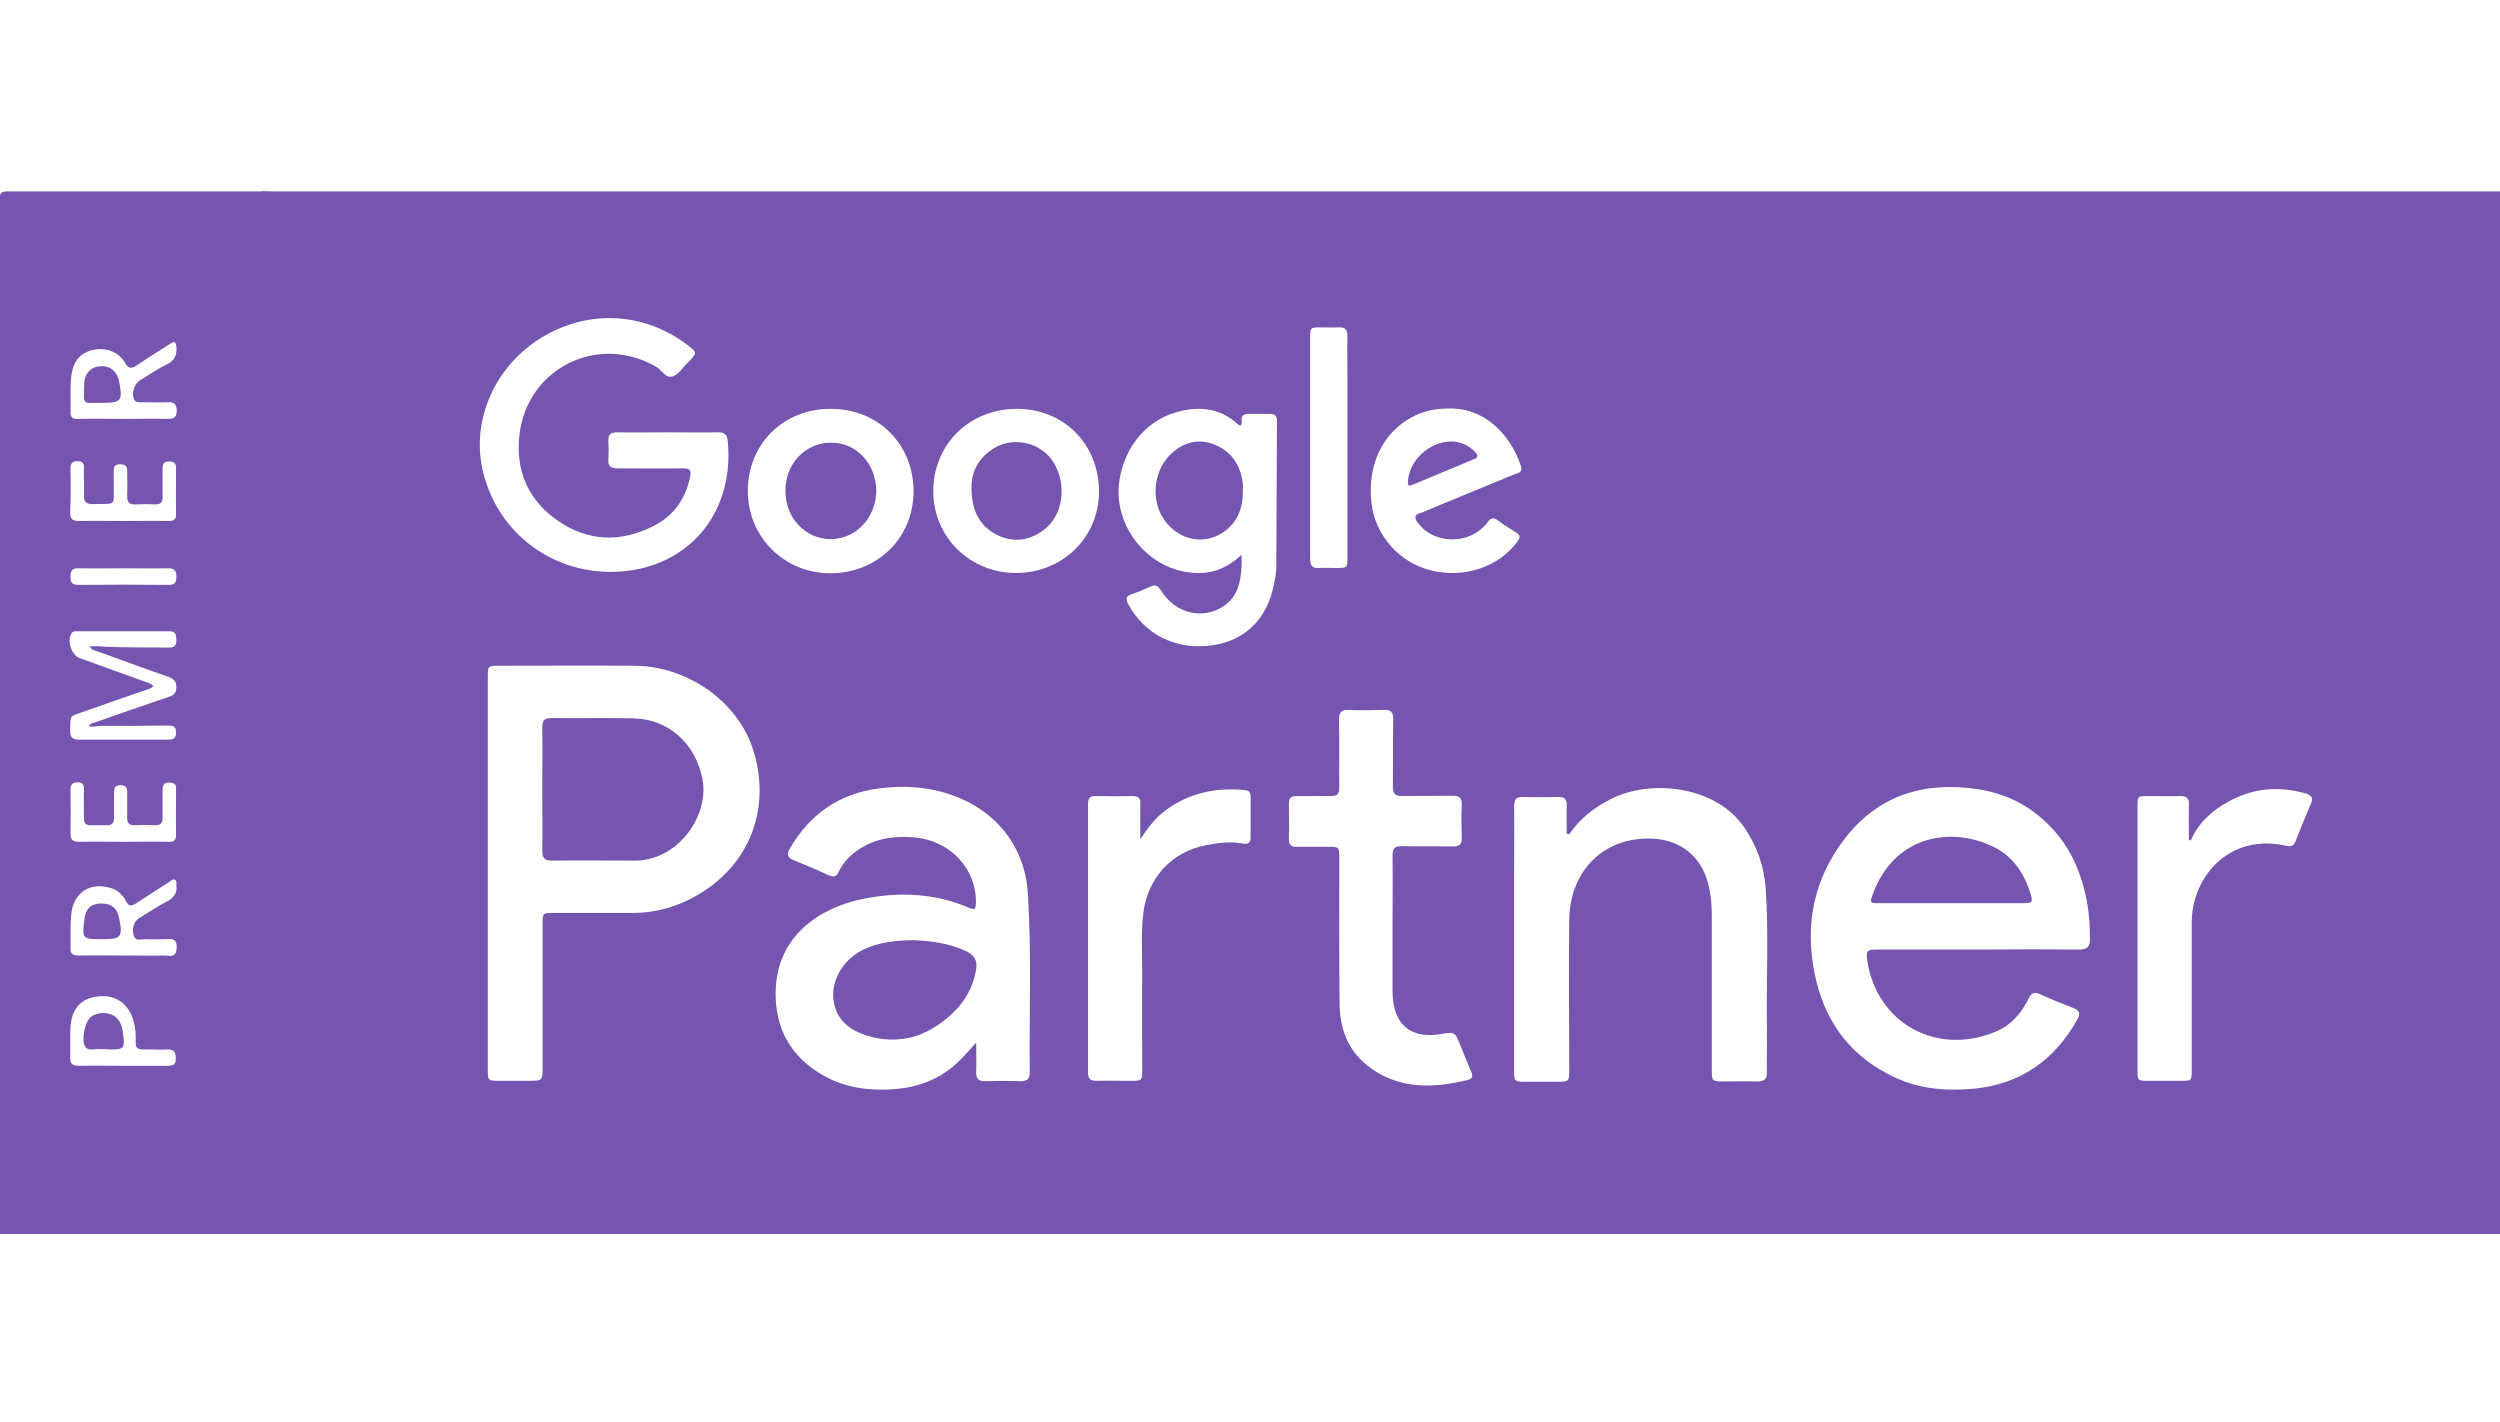
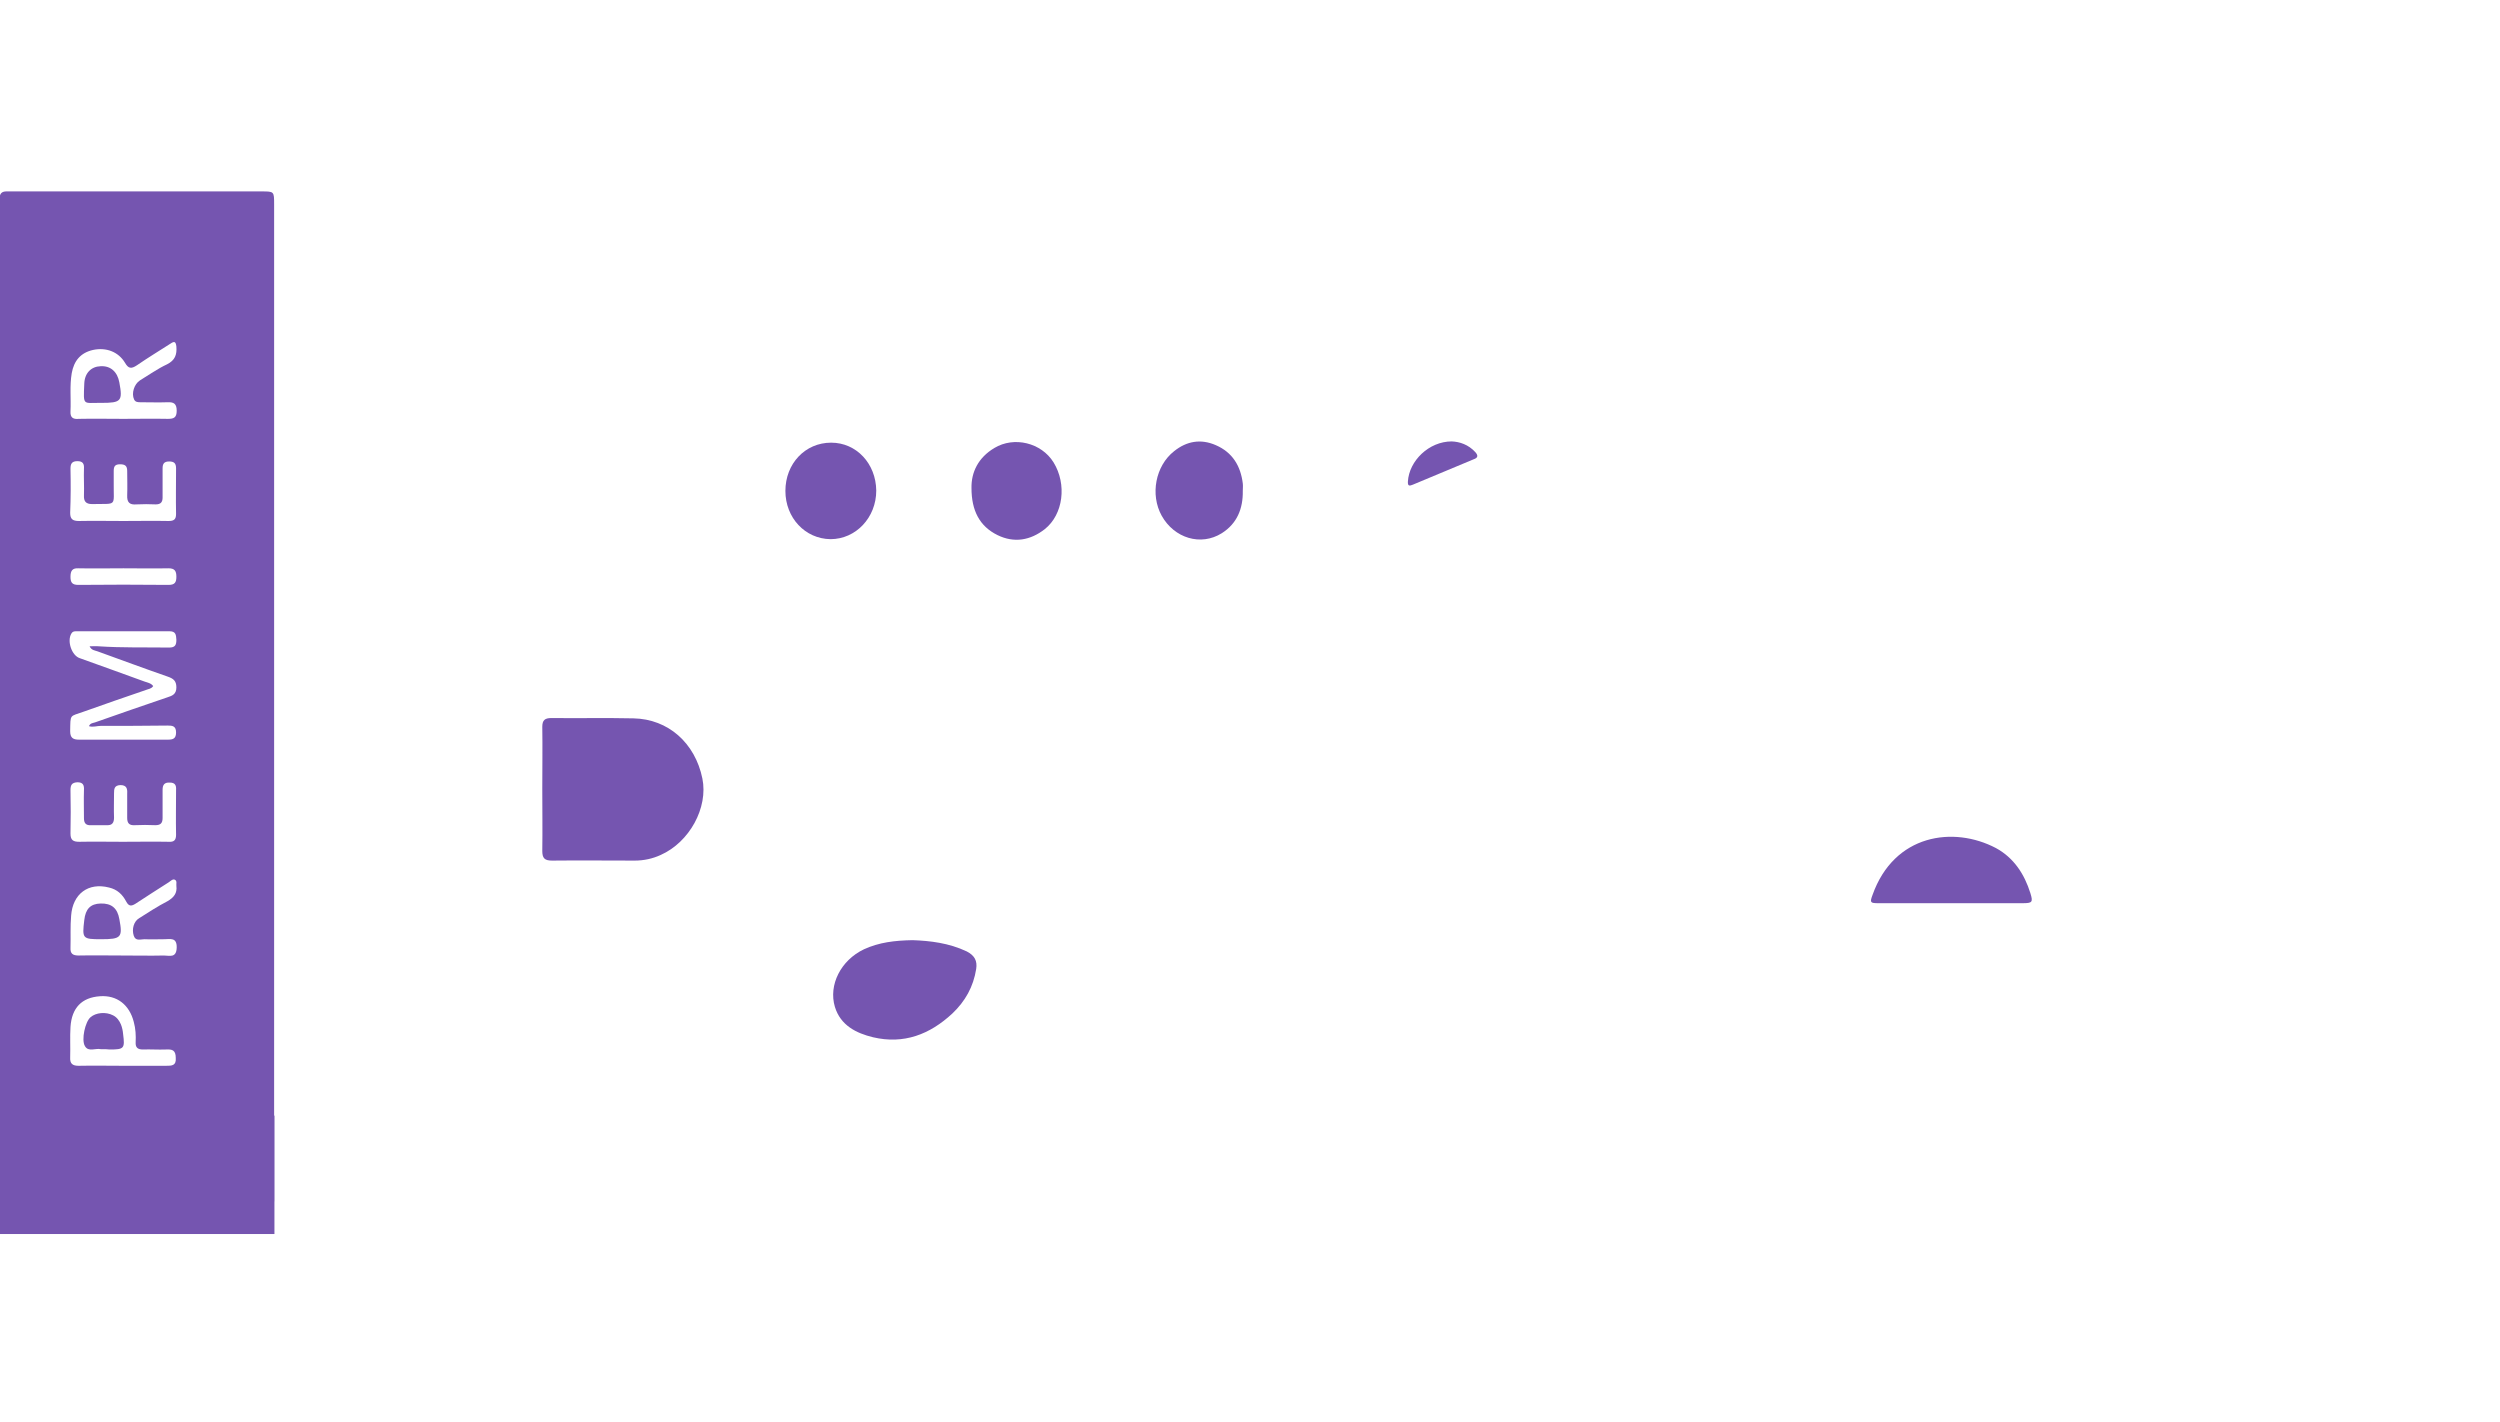
<svg xmlns="http://www.w3.org/2000/svg" version="1.1" id="Calque_1" x="0px" y="0px" viewBox="0 0 798 454" style="enable-background:new 0 0 798 454;" xml:space="preserve">
  <style type="text/css">
	.st0{fill:#7555B0;}
</style>
  <g>
    <path class="st0" d="M78.5,386.3c-2.8-0.1,9,1,9-3c0-106,0-212.1,0-318.1c0-4.1,0-4.1-4-4.1c-26.5,0-53,0-79.5,0c-0.7,0-1.3,0-2,0   c-1.4,0-2.1,0.7-2.1,2.1c0,1.1,0,2.1,0,3.2c0,52.7,0,105.4,0,158.1l0,0c0,53.4,0,106.7,0,160.1c0,3.7,0,3.7,3.7,3.7   c2.9,0,5.6,0.4,7.9,2.4c1.8,1.5,4.2,2,6.6,2.3c5.6,0.7,11.2,0.9,16.8,0.9c16.8,0,33.7,0,50.5,0C85.6,391.9,75.7,388.2,78.5,386.3z    M22.5,131.3c0.2-4.1-0.3-8.1,0.4-12.2c0.7-3.9,2.8-6.5,6.8-7.4c4.2-0.9,8.1,0.6,10.2,4.1c1.1,1.9,2,2,3.8,0.8   c3.5-2.4,7.1-4.6,10.7-6.9c1.2-0.8,1.7-0.8,1.9,0.9c0.2,2.6-0.4,4.4-3,5.7c-3,1.4-5.8,3.4-8.6,5.1c-1.9,1.2-2.8,4.2-1.9,6.1   c0.4,0.9,1.3,0.9,2.1,0.9c2.9,0,5.7,0.1,8.6,0c2-0.1,2.9,0.5,2.9,2.7s-0.9,2.6-2.8,2.6c-4.7-0.1-9.5,0-14.2,0s-9.5-0.1-14.2,0   C23.2,133.9,22.4,133.2,22.5,131.3z M22.5,149.6c0-1.5,0.4-2.4,2.2-2.4c1.8,0,2.2,0.9,2.1,2.4c-0.1,2.8,0.1,5.7,0,8.5   c-0.1,1.9,0.6,2.8,2.6,2.8c8.2-0.2,6.8,1,6.9-6.7c0-1.3,0-2.6,0-3.9c0-1.4,0.4-2.1,2-2.1c1.5,0,2.3,0.4,2.3,2.1   c0,2.6,0.1,5.2,0,7.8c-0.1,2.3,0.8,3.1,3,2.9c2-0.1,4.1-0.1,6.1,0c1.6,0,2.2-0.7,2.2-2.2c0-3.1,0-6.2,0-9.3c0-1.5,0.5-2.2,2.1-2.2   s2.2,0.6,2.2,2.2c0,4.9-0.1,9.8,0,14.6c0,1.8-0.8,2.2-2.4,2.2c-4.8-0.1-9.6,0-14.4,0c-4.7,0-9.4-0.1-14.2,0c-2,0-2.8-0.6-2.8-2.6   C22.6,158.9,22.6,154.3,22.5,149.6z M25,181.4c4.8,0.1,9.6,0,14.4,0s9.6,0.1,14.4,0c2,0,2.5,0.9,2.5,2.7s-0.5,2.6-2.5,2.6   c-9.6-0.1-19.2-0.1-28.8,0c-2,0-2.5-0.8-2.5-2.6C22.5,182.2,23.1,181.3,25,181.4z M22.8,202.2c0.5-0.8,1.2-0.7,2-0.7   c9.8,0,19.6,0,29.3,0c2,0,2.1,1.1,2.2,2.7c0,1.7-0.4,2.5-2.3,2.5c-7.5-0.1-15,0.1-22.5-0.4c-0.9-0.1-1.8,0-2.9,0   c0.6,1.3,1.7,1.3,2.5,1.6c7.5,2.7,15,5.5,22.5,8.1c1.7,0.6,2.7,1.3,2.7,3.4c0,2.2-1.3,2.7-2.9,3.2c-7.7,2.6-15.4,5.3-23.1,8   c-0.6,0.2-1.5,0.2-1.9,1.2c1.3,0.4,2.6-0.1,3.8-0.1c7.1,0,14.2,0,21.3-0.1c1.5,0,2.7,0.1,2.7,2.2c0,2-1,2.3-2.6,2.3   c-9.5,0-18.9,0-28.4,0c-1.9,0-2.8-0.6-2.8-2.7c0.1-5.6-0.2-4.6,4.2-6.2c6.7-2.4,13.4-4.7,20.1-7c0.7-0.3,1.6-0.3,2.2-1.2   c-0.7-1-1.9-1.1-2.9-1.5c-6.8-2.5-13.6-4.9-20.5-7.4C22.9,209.3,21.3,204.6,22.8,202.2z M22.5,252.2c0-1.6,0.4-2.4,2.2-2.5   c1.8,0,2.2,0.9,2.1,2.5c-0.1,3,0,6,0,9c0,1.5,0.6,2.3,2.2,2.2c1.7,0,3.4,0,5.1,0c1.7,0.1,2.3-0.8,2.3-2.4c-0.1-2.6,0-5.2,0-7.8   c0-1.4,0.1-2.5,2-2.6c2,0,2.3,1.1,2.2,2.7c0,2.6,0,5.2,0,7.8c0,1.7,0.7,2.4,2.4,2.3c2.2-0.1,4.4-0.1,6.6,0c1.7,0,2.3-0.7,2.3-2.3   c0-3,0-6,0-9c0-1.6,0.6-2.4,2.3-2.3c1.7,0,2.1,0.9,2,2.3c0,4.8-0.1,9.6,0,14.4c0,1.7-0.7,2.3-2.3,2.2c-4.9-0.1-9.8,0-14.7,0   c-4.6,0-9.3-0.1-13.9,0c-1.9,0-2.8-0.5-2.8-2.6C22.6,261.5,22.6,256.9,22.5,252.2z M53,340.2c-4.6,0-9.1,0-13.7,0   c-4.7,0-9.4-0.1-14.2,0c-2,0-2.8-0.7-2.7-2.7c0.1-3.2-0.1-6.5,0.1-9.7c0.4-6.1,3.6-9.4,9.4-9.8c5.4-0.4,9.4,2.7,10.8,8.2   c0.6,2.2,0.7,4.3,0.6,6.5c-0.1,1.7,0.7,2.3,2.3,2.3c2.4-0.1,4.9,0.1,7.3,0c2-0.1,3.2,0.1,3.2,2.7C56.3,340.2,54.8,340.2,53,340.2z    M53.4,287.7c-3.1,1.6-6,3.5-9,5.4c-1.7,1-2.4,3.5-1.7,5.6c0.6,1.8,2.2,1.1,3.4,1.1c2.1,0.1,4.2,0,6.4,0c1.8,0,4-0.7,3.9,2.7   c-0.1,3.4-2.3,2.5-4.1,2.5c-4.3,0.1-8.6,0-13,0c-4.7,0-9.4-0.1-14.2,0c-1.9,0-2.7-0.6-2.6-2.5c0.1-3.4-0.1-6.8,0.2-10.2   c0.5-7,5.5-10.7,12.1-9c2.6,0.6,4.3,2.2,5.5,4.5c0.8,1.5,1.6,1.5,2.9,0.7c3.5-2.3,7.1-4.6,10.7-6.9c0.6-0.4,1.2-1.1,1.9-0.8   c0.8,0.4,0.4,1.3,0.5,2C56.6,285.1,55.5,286.5,53.4,287.7z" />
    <g>
      <path class="st0" d="M317.4,143c-5.2,3.1-7.4,7.8-7.3,12.8c0,7.2,2.6,12.2,8.3,15c5.3,2.6,10.5,1.7,15.1-1.9    c5.9-4.7,7.1-14.3,2.8-21.3C332.4,141.3,323.7,139.2,317.4,143z" />
      <path class="st0" d="M388.1,142.1c-4.8-2.1-9.3-1.3-13.3,1.9c-6,4.7-7.7,13.9-4,20.6c4,7.2,12.5,9.8,19.2,5.6    c4.9-3.1,6.8-7.9,6.7-13.5c0-0.8,0.1-1.6,0-2.4C396,148.7,393.4,144.4,388.1,142.1z" />
      <path class="st0" d="M202.2,229.3c-8.7-0.2-17.4,0-26.2-0.1c-2.1,0-2.9,0.7-2.9,2.8c0.1,6.6,0,13.2,0,19.8c0,6.6,0.1,13.2,0,19.8    c0,2.3,0.7,3.1,3.1,3.1c8.8-0.1,17.6,0,26.4,0c2.9,0,5.7-0.6,8.3-1.8c9.2-4.1,15.2-15.1,13.3-24.4    C221.9,237.2,213.3,229.5,202.2,229.3z" />
      <path class="st0" d="M470.9,144.3c-2.2-2.4-5-3.3-7.5-3.4c-7.3,0-13.6,6.2-14,12.8c-0.1,1.6,0.6,1.4,1.6,1    c6.5-2.7,12.9-5.4,19.4-8.1C471.9,146.1,471.8,145.3,470.9,144.3z" />
      <path class="st0" d="M279.7,156.6c-0.1-8.6-6.3-15.3-14.4-15.3c-8.3,0-14.6,6.7-14.6,15.4c0,8.6,6.3,15.3,14.4,15.4    C273.2,172.1,279.7,165.2,279.7,156.6z" />
      <path class="st0" d="M308.6,303.7c-5.7-2.7-11.7-3.4-17.3-3.6c-5.7,0.1-10.7,0.7-15.5,2.9c-7.4,3.5-11.4,11.4-9.3,18.4    c1.8,5.9,6.8,8.4,12.2,9.7c9.8,2.3,18.1-0.9,25.3-7.6c4.1-3.9,6.7-8.5,7.6-14.2C312,306.7,311.1,305,308.6,303.7z" />
-       <path class="st0" d="M83.5,61.1v332.8H798V61.1H83.5z M418.2,142.7c0-11.6,0-23.3,0-34.9c0-3.2,0.1-3.3,3.3-3.3c2,0,3.9,0.1,5.9,0    c2.1-0.1,2.7,0.8,2.7,2.8c-0.1,4.8,0,9.6,0,14.4c0,18.7,0,37.4,0,56.1c0,3.5,0,3.5-3.6,3.5c-1.8,0-3.6-0.1-5.4,0    c-2.3,0.2-2.9-0.8-2.9-3C418.2,166.5,418.2,154.6,418.2,142.7z M173.3,107.5c14.8-8.8,32.4-7.8,46.1,2.6c3.2,2.4,3.2,2.6,0.3,5.5    c-1.6,1.5-2.9,3.7-4.8,4.5c-2.3,0.9-3.6-1.9-5.4-3c-18.6-10.8-41.3,0.4-43.7,21.8c-1.3,11.5,2.9,20.9,12.4,27.4    c9.6,6.6,20,6.9,30.4,1.6c6.4-3.2,10.2-8.6,11.7-15.7c0.4-2-0.1-2.7-2.1-2.7c-7,0.1-14,0-21,0c-2.2,0-3.2-0.6-3-2.9    c0.1-1.9,0.1-3.9,0-5.9c-0.1-2.1,0.8-2.7,2.8-2.7c5.4,0.1,10.8,0,16.1,0s10.6,0.1,15.9,0c2.2-0.1,3.1,0.7,3.3,2.8    c2.1,21.8-11.1,38.8-31.9,41.4c-21.7,2.7-41.4-10.8-46.3-32C150.3,134.1,158.1,116.5,173.3,107.5z M223,285.5    c-6.4,3.8-13.4,5.9-20.9,5.9c-8.5,0-16.9,0-25.4,0c-3.5,0-3.5,0-3.5,3.6c0,15.1,0,30.3,0,45.4c0,4.6,0,4.6-4.7,4.6    c-3.2,0-6.4,0-9.5,0s-3.3-0.2-3.3-3.4c0-21,0-42,0-63c0-20.8,0-41.7,0-62.5c0-3.5,0-3.6,3.5-3.6c14.4,0,28.8-0.1,43.3,0    c16.2,0.1,31.8,10.5,37.3,25.1C246.1,254.7,241.5,274.5,223,285.5z M238.7,156.7c0-15,11.4-26.3,26.6-26.2    c15,0,26.3,11.3,26.3,26.3c0,14.9-11.5,26.2-26.7,26.2C250.2,182.9,238.7,171.3,238.7,156.7z M328.7,342.4c0,2-0.9,2.7-2.8,2.7    c-3.8-0.1-7.7-0.1-11.5,0c-2,0-2.8-0.7-2.8-2.7c0.1-3,0-6,0-9.6c-2.2,2.4-3.8,4.3-5.7,6.1c-6.9,6.7-15.5,9-24.9,8.9    c-8.8,0-16.7-2.5-23.5-8.2c-7.3-6.2-10.2-14.3-9.9-23.7c0.6-17,13.7-26,27.5-28.9c11.6-2.4,23.2-2,34.3,2.8    c1.8,0.8,2.1,0.2,2.1-1.5c0.3-10.8-8-19.9-19.5-21c-6.9-0.6-13.5,0.4-19.2,4.8c-2.2,1.7-3.9,3.7-5.1,6.2c-0.7,1.6-1.6,1.7-3.1,1.1    c-3.7-1.7-7.4-3.3-11.2-4.8c-2-0.8-2.4-1.8-1.3-3.7c6.3-10.9,15.6-17.5,28.2-19.2c8.1-1.1,16.1-0.6,23.9,2.2    c14,5,23.1,16.7,23.9,31.5C329.3,304.4,328.5,323.4,328.7,342.4z M324.3,182.9c-14.7,0-26.4-11.5-26.4-26.1    c0-14.9,11.5-26.3,26.7-26.3c15,0,26.2,11.3,26.2,26.4C350.8,171.5,339.2,182.9,324.3,182.9z M396.3,269.2    c-3.9-0.7-7.6-0.1-11.4,0.6c-11.2,2.2-18.7,10.7-20,22c-0.7,6.3-0.3,12.7-0.3,19c-0.1,10.3,0,20.5,0,30.8c0,3.3-0.1,3.4-3.5,3.4    c-3.7,0-7.5-0.1-11.2,0c-1.9,0-2.6-0.7-2.6-2.6c0-28.6,0-57.1,0-85.7c0-1.9,0.6-2.7,2.6-2.6c3.9,0.1,7.8,0.1,11.7,0    c1.8,0,2.5,0.7,2.4,2.5c-0.1,3.8,0,7.6,0,11.3c2.4-3.7,4.9-7,8.4-9.5c7.5-5.4,15.9-7.1,25-6.2c1.3,0.1,1.8,0.8,1.8,2.1    c0,4.3,0,8.6,0,12.9C399.3,269.5,397.8,269.5,396.3,269.2z M407.4,180.9c0,1.9-0.4,3.9-0.8,5.8c-2.1,10.8-9.1,17.6-19.1,19.2    c-12.5,2-22.4-3.8-27.4-13.1c-0.8-1.6-0.8-2.5,1.1-3.1c2-0.7,4-1.5,5.9-2.4c1.6-0.8,2.5-0.5,3.5,1.2c4.6,7.5,13.7,9.6,20.5,4.6    c4.1-3,4.9-7.5,5.2-12.1c0.1-1,0-2.1,0-3.9c-4.2,3.9-8.5,5.8-13.5,5.8c-15.2,0.2-27.7-14.2-25.5-29.4c1.7-11.4,9.3-20.1,20-22.4    c6.5-1.4,12.6-0.5,17.8,4.3c0.2,0.2,0.4,0.3,0.6,0.4c0.1,0,0.2,0,0.3,0c0.5-0.4,0.4-1,0.3-1.6c-0.1-1.6,0.8-2.1,2.3-2.1    c2.3,0,4.6,0,6.8,0c1.6,0,2.2,0.7,2.2,2.2C407.5,149.8,407.5,165.3,407.4,180.9z M468.6,344.7c-11.4,2.8-22.5,3.1-32.3-4.7    c-6.1-4.9-8.6-11.8-8.7-19.4c-0.2-15.6-0.1-31.1-0.1-46.7c0-3.6,0-3.6-3.7-3.6c-3.3,0-6.7,0-10,0c-1.6,0-2.4-0.6-2.4-2.3    c0.1-3.8,0.1-7.7,0-11.5c0-1.9,0.8-2.4,2.5-2.4c3.7,0.1,7.3-0.1,11,0c1.9,0,2.6-0.7,2.6-2.6c-0.1-7.2,0.1-14.5-0.1-21.7    c0-2.5,0.8-3.3,3.2-3.2c3.7,0.2,7.5,0.1,11.2,0c2.1-0.1,2.9,0.7,2.9,2.8c-0.1,7.2,0,14.5-0.1,21.7c0,2.2,0.7,3,2.9,3    c5.4-0.1,10.8,0,16.1-0.1c2.1,0,3.1,0.6,3,2.9c-0.2,3.5-0.1,7,0,10.5c0.1,2.2-0.8,2.8-2.9,2.8c-5.5-0.1-10.9,0-16.4-0.1    c-2.1,0-2.8,0.7-2.8,2.9c0.1,7.4,0,14.8,0,22.2c0,7,0,14,0,21c0,2.1,0.2,4.2,0.8,6.3c1.9,6.2,7,8.8,14.4,7.6    c4.7-0.8,4.7-0.8,6.5,3.7c1.1,2.6,2.1,5.3,3.2,7.9C470.3,343.2,470.1,344.3,468.6,344.7z M456.5,182c-9.9-2.5-17.5-11.2-18.7-21.2    c-1.5-12.1,3.4-22.5,12.8-27.6c3.6-1.9,7.2-2.8,11.7-2.8c11.7-0.4,20,8.6,23.2,18.4c0.6,2-0.9,2.2-2.1,2.6    c-8.9,3.7-17.9,7.4-26.9,11.1c-1.1,0.4-2.1,1-3.2,1.3c-2,0.6-1.8,1.6-0.7,3.1c4.1,5.7,13,7,19.1,2.8c1.3-0.9,2.4-1.9,3.3-3.2    s1.9-1.3,3.1-0.4c1.9,1.4,3.9,2.7,5.9,3.9c1.3,0.8,1.3,1.6,0.4,2.8C478.5,181,467.2,184.8,456.5,182z M564,327.6    c0.1,4.9-0.1,9.8,0,14.7c0,2.1-0.8,2.9-2.9,2.9c-3.7-0.1-7.5,0-11.2,0c-3.3,0-3.5-0.2-3.5-3.4c0-16.6,0-33.2,0-49.8    c0-3.4-0.3-6.8-1.2-10.1c-2.3-8.6-8.8-13.8-17.7-14.2c-15.3-0.7-26.4,10-26.6,25.9s0,31.8,0,47.6c0,4.1,0,4.1-4.1,4.1    c-3.3,0-6.7,0-10,0c-3.4,0-3.5-0.2-3.5-3.6c0-21.7,0-43.3,0-65c0-6.4,0.1-12.9,0-19.3c0-2.2,0.6-3.1,2.9-3c3.7,0.1,7.3,0.1,11,0    c2.1-0.1,3,0.6,2.9,2.8c-0.1,3,0,5.9,0,8.9c0.3,0.1,0.5,0.1,0.8,0.2c3.4-5,7.9-8.5,13.2-11.2c12.6-6.5,33.7-4.4,42.8,9.2    c3.9,5.8,6.2,12.2,6.7,19.1C564.6,297.9,563.8,312.8,564,327.6z M663.8,303.1c-10.8-0.1-21.7-0.1-32.5,0c-10.8,0-21.5,0-32.3,0    c-3,0-3.4,0.4-3,3.4c3,20.1,22.1,30.6,40.8,22.9c5-2,8.4-5.9,10.7-10.6c0.9-1.9,1.9-2.3,3.8-1.4c3.5,1.6,7,3,10.6,4.4    c1.8,0.7,2.2,1.7,1.3,3.4c-7.2,13-18,20.8-33,22.3c-8.8,0.8-17.5,0.2-25.6-3.7c-13-6.1-21.2-16.3-24.7-30.1    c-3.9-15.6-2-30.5,7.4-43.9c9.9-14.2,23.7-20,40.8-18.3c8.3,0.8,15.9,3.4,22.4,8.7c9,7.2,13.7,16.8,15.7,27.9    c0.7,3.8,0.9,7.7,0.9,11.7C667.2,302.1,666.2,303.1,663.8,303.1z M737.7,256.4c-1.7,4.1-3.4,8.1-5,12.2c-0.6,1.4-1.4,1.7-2.8,1.4    c-18.2-4.2-30.4,9.8-30.3,24.7c0,15.6,0,31.3,0,46.9c0,3.4-0.1,3.4-3.4,3.4c-3.6,0-7.2,0-10.8,0c-3,0-3.1-0.2-3.1-3.2    c0-21.3,0-42.5,0-63.8c0-6.9,0-13.8,0-20.8c0-3,0.1-3.1,3.2-3.1c3.4,0,6.8,0.1,10.3,0c2.3-0.1,3,0.8,2.9,3c-0.1,3.6,0,7.3,0,10.9    c0.2,0.1,0.4,0.2,0.6,0.3c2.4-5.6,6.6-9.4,11.8-12.3c8-4.5,16.3-5.2,25-2.7C737.7,253.9,738.5,254.6,737.7,256.4z" />
      <path class="st0" d="M637.1,270.7c-13.5-7.1-32.5-4.5-39.4,15c-0.9,2.4-0.7,2.6,1.9,2.6c7.7,0,15.3,0,23,0s15.3,0,23,0    c3.1,0,3.4-0.3,2.5-3.2C646.2,279,642.8,273.8,637.1,270.7z" />
    </g>
    <path class="st0" d="M32.4,128.6c-6-0.1-5.8,1.2-5.5-6.1c0.1-3.4,2.2-5.5,5.2-5.6c3.2-0.2,5.4,1.8,6,5.2   C39.2,128,38.7,128.6,32.4,128.6z" />
    <path class="st0" d="M32.3,299.8c-6,0-6.1-0.2-5.4-6.1c0.4-3.6,2-5.2,5.2-5.3c3.5-0.1,5.4,1.5,6,5   C39.2,299.2,38.7,299.8,32.3,299.8z" />
    <path class="st0" d="M32.9,334.9c-0.2,0-0.5,0-0.7,0c-1.7-0.4-4,1-5.1-1c-1.2-2,0.1-7.8,1.8-9.2c1.7-1.5,4.9-1.8,7.2-0.6   c1.2,0.6,2,1.7,2.5,2.9c0.4,1,0.6,2,0.7,3.1c0.6,4.6,0.3,4.9-4.3,4.9C34.2,334.9,33.5,334.9,32.9,334.9z" />
    <rect y="356.1" class="st0" width="87.6" height="37.8" />
  </g>
</svg>